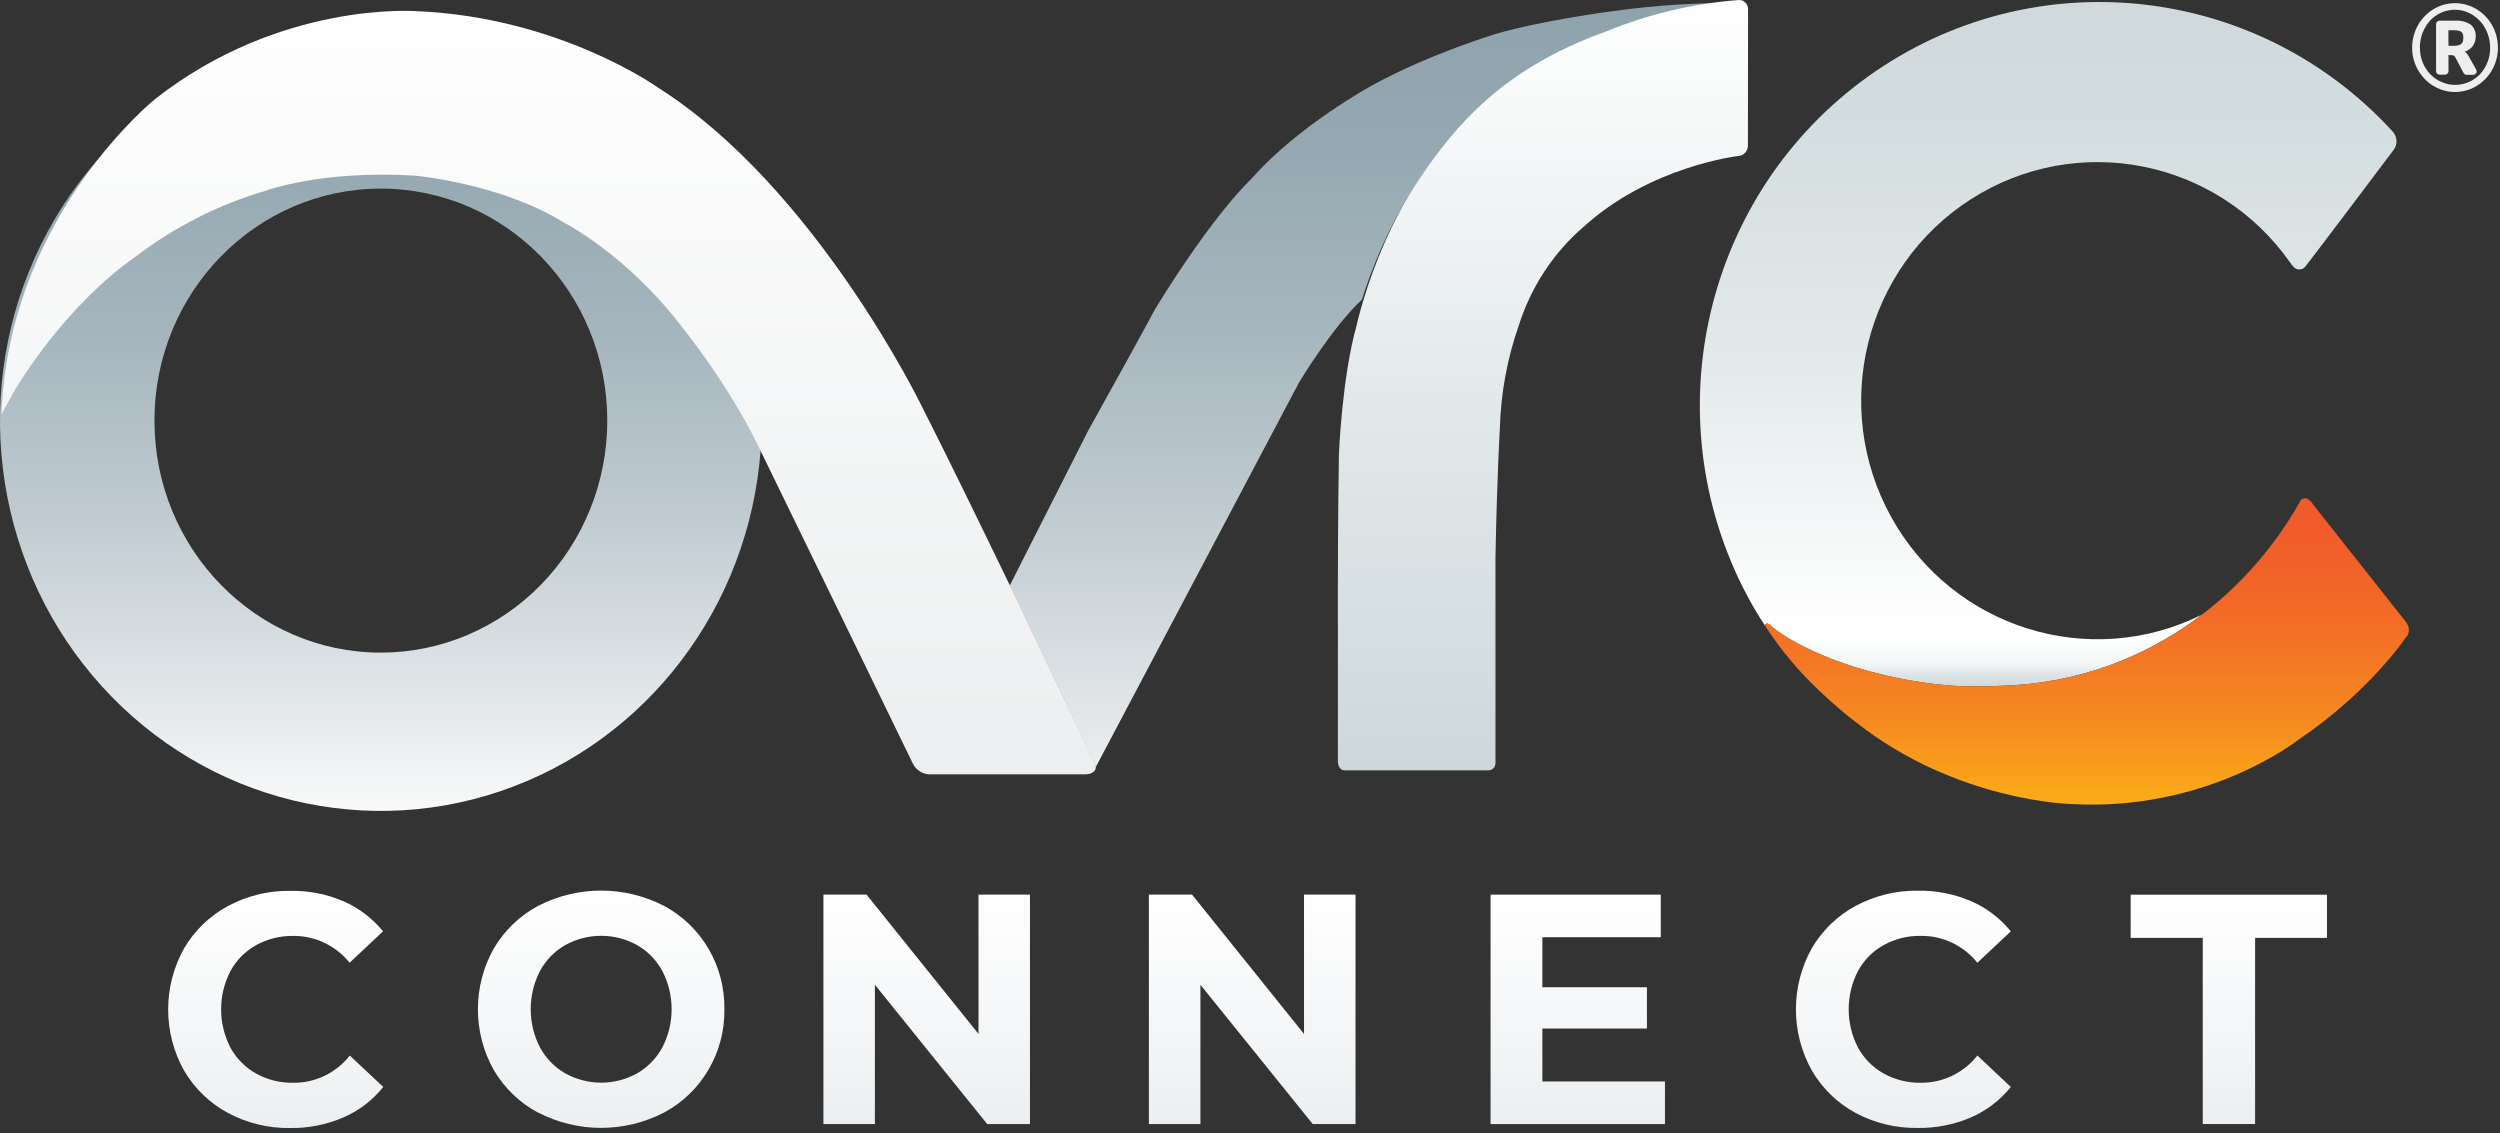
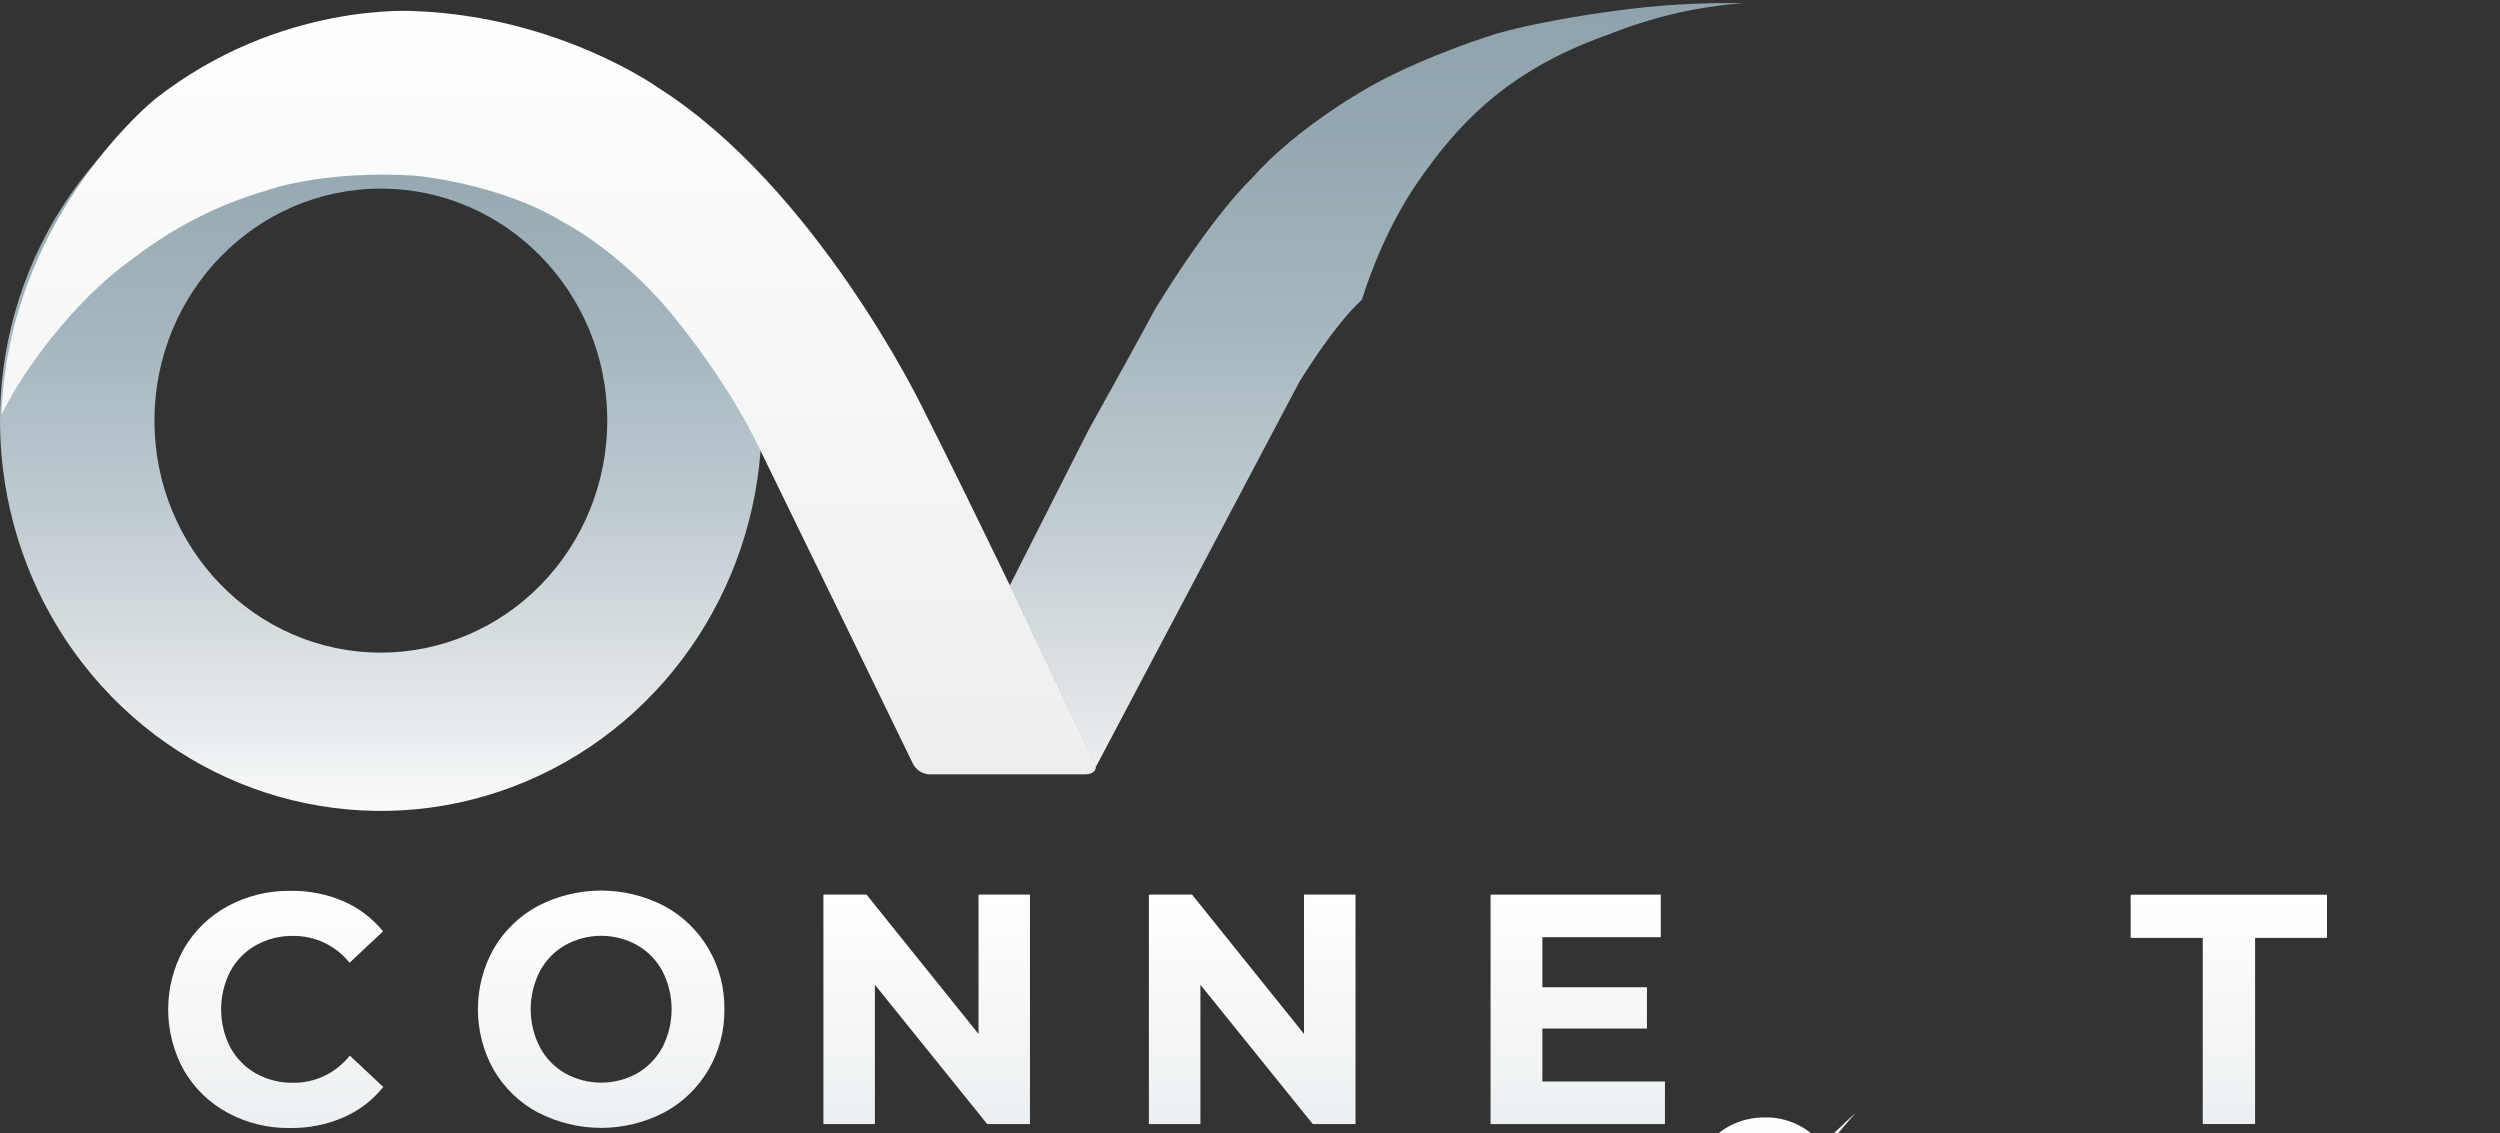
<svg xmlns="http://www.w3.org/2000/svg" width="150" height="68" viewBox="0 0 150 68">
  <rect x="0" y="0" width="150" height="68" fill="#333333" stroke="none" />
  <defs>
    <linearGradient id="prefix__a" x1="49.956%" x2="49.956%" y1="99.992%" y2="-.058%">
      <stop offset="0%" stop-color="#ECEFF1" />
      <stop offset="100%" stop-color="#FFF" />
    </linearGradient>
    <linearGradient id="prefix__b" x1="50.005%" x2="50.005%" y1="100.05%" y2=".05%">
      <stop offset="0%" stop-color="#ECEFF1" />
      <stop offset="100%" stop-color="#FFF" />
    </linearGradient>
    <linearGradient id="prefix__c" x1="50.009%" x2="50.009%" y1="100%" y2="0%">
      <stop offset="0%" stop-color="#ECEFF1" />
      <stop offset="100%" stop-color="#FFF" />
    </linearGradient>
    <linearGradient id="prefix__d" x1="50.009%" x2="50.009%" y1="100%" y2="0%">
      <stop offset="0%" stop-color="#ECEFF1" />
      <stop offset="100%" stop-color="#FFF" />
    </linearGradient>
    <linearGradient id="prefix__e" x1="50%" x2="50%" y1="99.983%" y2="0%">
      <stop offset="0%" stop-color="#ECEFF1" />
      <stop offset="100%" stop-color="#FFF" />
    </linearGradient>
    <linearGradient id="prefix__f" x1="49.965%" x2="49.965%" y1="100.024%" y2=".007%">
      <stop offset="0%" stop-color="#ECEFF1" />
      <stop offset="100%" stop-color="#FFF" />
    </linearGradient>
    <linearGradient id="prefix__g" x1="50.01%" x2="50.01%" y1="100%" y2="-.034%">
      <stop offset="0%" stop-color="#ECEFF1" />
      <stop offset="100%" stop-color="#FFF" />
    </linearGradient>
    <linearGradient id="prefix__h" x1="50.001%" x2="50.001%" y1="99.993%" y2="0%">
      <stop offset="0%" stop-color="#FFF" />
      <stop offset="15%" stop-color="#E6EAEC" />
      <stop offset="40%" stop-color="#C0CBD1" />
      <stop offset="63%" stop-color="#A5B5BD" />
      <stop offset="84%" stop-color="#95A8B1" />
      <stop offset="100%" stop-color="#8FA3AD" />
    </linearGradient>
    <linearGradient id="prefix__i" x1="50.008%" x2="50.008%" y1="100%" y2="-.009%">
      <stop offset="0%" stop-color="#ECEEEF" />
      <stop offset="4%" stop-color="#E6E9EB" />
      <stop offset="33%" stop-color="#C0CBD0" />
      <stop offset="59%" stop-color="#A5B5BD" />
      <stop offset="82%" stop-color="#95A8B1" />
      <stop offset="100%" stop-color="#8FA3AD" />
    </linearGradient>
    <linearGradient id="prefix__j" x1="49.993%" x2="49.993%" y1="-.001%" y2="100.015%">
      <stop offset="0%" stop-color="#FFF" />
      <stop offset="3%" stop-color="#FEFEFE" />
      <stop offset="100%" stop-color="#ECEEEF" />
    </linearGradient>
    <linearGradient id="prefix__k" x1="50%" x2="50%" y1=".008%" y2="99.99%">
      <stop offset="0%" stop-color="#FFF" />
      <stop offset="57%" stop-color="#E0E7E9" />
      <stop offset="100%" stop-color="#CED8DB" />
    </linearGradient>
    <linearGradient id="prefix__l" x1="50.009%" x2="50.009%" y1="99.994%" y2="-.008%">
      <stop offset="0%" stop-color="#CED8DB" />
      <stop offset="2%" stop-color="#E1E7E9" />
      <stop offset="3%" stop-color="#F2F5F5" />
      <stop offset="6%" stop-color="#FCFDFD" />
      <stop offset="8%" stop-color="#FFF" />
      <stop offset="44%" stop-color="#E4EAEB" />
      <stop offset="76%" stop-color="#D4DDDF" />
      <stop offset="100%" stop-color="#CED8DB" />
    </linearGradient>
    <linearGradient id="prefix__m" x1="49.996%" x2="49.996%" y1="99.996%" y2="-.005%">
      <stop offset="0%" stop-color="#FBAF17" />
      <stop offset="29%" stop-color="#F68A20" />
      <stop offset="57%" stop-color="#F36F26" />
      <stop offset="81%" stop-color="#F15F2A" />
      <stop offset="100%" stop-color="#F0592B" />
    </linearGradient>
  </defs>
  <g fill="none" fill-rule="evenodd">
    <g fill-rule="nonzero">
      <path fill="url(#prefix__a)" d="M3.712 13.428c-1.088-.583-1.997-1.46-2.627-2.535-1.274-2.273-1.274-5.062 0-7.336.63-1.075 1.54-1.952 2.627-2.537C4.868.4 6.159.085 7.465.106c1.089-.02 2.169.192 3.173.62.925.401 1.742 1.022 2.385 1.809L11.015 4.42c-.83-1.032-2.074-1.623-3.383-1.61-.782-.014-1.553.18-2.239.561-.646.362-1.179.904-1.536 1.562-.733 1.43-.733 3.134 0 4.563.358.658.89 1.2 1.536 1.565.686.38 1.457.574 2.239.56 1.318.016 2.57-.586 3.397-1.632l2.007 1.884c-.641.8-1.464 1.428-2.398 1.83-1.007.433-2.091.648-3.184.632-1.303.023-2.59-.289-3.742-.907z" transform="translate(9.96 53.345)" />
      <path fill="url(#prefix__b)" d="M22.317 13.41c-1.095-.585-2.011-1.466-2.646-2.547-1.276-2.261-1.276-5.043 0-7.303.636-1.08 1.551-1.962 2.646-2.547 2.38-1.231 5.196-1.231 7.576 0 2.253 1.208 3.649 3.603 3.61 6.196.038 2.592-1.357 4.986-3.61 6.193-2.38 1.235-5.196 1.235-7.576 0v.007zm5.955-2.356c.638-.368 1.162-.91 1.515-1.565.734-1.429.734-3.134 0-4.563-.352-.654-.877-1.195-1.515-1.562-1.348-.747-2.976-.747-4.325 0-.637.367-1.162.908-1.514 1.562-.734 1.43-.734 3.134 0 4.563.352.655.877 1.197 1.514 1.565 1.349.747 2.977.747 4.325 0z" transform="translate(9.96 53.345)" />
      <path fill="url(#prefix__c)" d="M51.838 0.332L51.838 14.097 49.271 14.097 42.534 5.741 42.534 14.097 39.445 14.097 39.445 0.332 42.032 0.332 48.751 8.691 48.751 0.332z" transform="translate(9.96 53.345)" />
      <path fill="url(#prefix__d)" d="M71.371 0.332L71.371 14.097 68.804 14.097 62.065 5.741 62.065 14.097 58.973 14.097 58.973 0.332 61.563 0.332 68.281 8.691 68.281 0.332z" transform="translate(9.96 53.345)" />
      <path fill="url(#prefix__e)" d="M89.937 11.544L89.937 14.1 79.474 14.1 79.474 0.332 89.687 0.332 89.687 2.888 82.582 2.888 82.582 5.89 88.857 5.89 88.857 8.368 82.582 8.368 82.582 11.544z" transform="translate(9.96 53.345)" />
-       <path fill="url(#prefix__f)" d="M101.37 13.428c-1.086-.586-1.993-1.466-2.62-2.544-1.274-2.273-1.274-5.063 0-7.336.63-1.075 1.538-1.953 2.625-2.537 1.157-.621 2.448-.935 3.756-.914 1.09-.017 2.17.197 3.175.629.924.402 1.741 1.022 2.384 1.809l-2.007 1.885c-.833-1.036-2.083-1.63-3.397-1.612-.782-.014-1.555.179-2.241.56-.647.362-1.179.904-1.534 1.563-.733 1.429-.733 3.134 0 4.563.356.659.888 1.201 1.534 1.564.687.381 1.459.574 2.24.561 1.319.016 2.572-.586 3.398-1.633l2.007 1.885c-.64.798-1.462 1.425-2.393 1.828-1.008.433-2.093.648-3.187.632-1.301.023-2.587-.287-3.74-.903z" transform="translate(9.96 53.345)" />
+       <path fill="url(#prefix__f)" d="M101.37 13.428l-2.007 1.885c-.833-1.036-2.083-1.63-3.397-1.612-.782-.014-1.555.179-2.241.56-.647.362-1.179.904-1.534 1.563-.733 1.429-.733 3.134 0 4.563.356.659.888 1.201 1.534 1.564.687.381 1.459.574 2.24.561 1.319.016 2.572-.586 3.398-1.633l2.007 1.885c-.64.798-1.462 1.425-2.393 1.828-1.008.433-2.093.648-3.187.632-1.301.023-2.587-.287-3.74-.903z" transform="translate(9.96 53.345)" />
      <path fill="url(#prefix__g)" d="M122.205 2.928L117.88 2.928 117.88 0.337 129.659 0.337 129.659 2.928 125.346 2.928 125.346 14.097 122.205 14.097z" transform="translate(9.96 53.345)" />
    </g>
    <path fill="url(#prefix__h)" fill-rule="nonzero" d="M22.852 1.825C13.609 1.825 5.277 7.53 1.74 16.28-1.797 25.03.159 35.1 6.694 41.797c6.536 6.697 16.365 8.7 24.904 5.074 8.54-3.624 14.106-12.163 14.105-21.634 0-6.21-2.407-12.165-6.693-16.556-4.285-4.39-10.098-6.857-16.158-6.856zm0 37.332c-7.503 0-13.585-6.232-13.585-13.92s6.082-13.92 13.585-13.92c7.503 0 13.585 6.232 13.585 13.92 0 3.692-1.43 7.233-3.978 9.844-2.548 2.61-6.004 4.077-9.607 4.076z" />
    <g fill-rule="nonzero">
      <path fill="url(#prefix__i)" d="M96.492 2.079c2.587-1.044 5.316-1.68 8.093-1.889-2.622-.046-5.244.116-7.841.483 0 0-4.162.538-6.983 1.357 0 0-3.991 1.206-7.4 3.073 0 0-4.52 2.457-7.28 5.632 0 0-2.176 1.954-5.781 7.818 0 0-.673 1.29-3.993 7.258l-4.727 9.331c2.687 5.561 5.087 10.639 5.087 10.639.042.087.063.184.06.281l12.22-23.121s1.998-3.325 3.765-4.96c.553-1.746 1.619-4.534 3.353-7.056 2.231-3.203 5.135-6.638 11.427-8.846z" />
      <path fill="url(#prefix__j)" d="M65.688 45.78s-2.411-5.077-5.087-10.638c-1.875-3.878-3.884-7.992-5.302-10.78 0 0-6.363-13.127-15.83-19.113 0 0-5.905-4.224-14.478-4.578 0 0-8.16-.645-15.696 5.28 0 0-8.324 6.69-9.147 17.926 0 .16-.032.399-.042.55-.009.15-.023.44-.023.44s.324-.582.553-1.006c.654-1.22 3.468-5.632 7.478-8.447 2.347-1.794 4.997-3.139 7.82-3.968 0 0 3.308-1.244 8.925-.91 0 0 5.117.445 8.932 2.792 0 0 3.836 1.935 7.196 6.377 0 0 2.76 3.414 4.52 7.082l.173.354s8.958 18.372 9.08 18.65c.18.383.548.638.965.668h9.44c.12 0 .558-.061.581-.397.003-.097-.017-.193-.058-.281z" />
    </g>
-     <path fill="url(#prefix__k)" fill-rule="nonzero" d="M104.883.614V.541c-.002-.155-.067-.302-.18-.404-.112-.103-.261-.151-.41-.133-2.725.208-5.404.845-7.943 1.89-6.175 2.21-9.026 5.636-11.195 8.853-1.709 2.524-2.748 5.314-3.29 7.061-.33 1.062-.475 1.738-.475 1.738-.871 3.095-1.055 7.702-1.055 7.702-.06 3.347-.062 7.698-.062 7.698v10.776c.034.491.37.496.37.496h8.601c.13.02.262-.024.357-.12.095-.094.142-.229.127-.364v-12.29c.088-4.76.265-7.802.265-7.802.063-2.088.446-4.153 1.135-6.117.729-2.304 2.07-4.349 3.87-5.901 4.016-3.664 9.304-4.265 9.304-4.265.325-.019.577-.3.572-.636l.009-8.109z" />
    <g>
-       <path fill="url(#prefix__l)" fill-rule="nonzero" d="M4.005 37.432c.067-.065.188.026.188.026l.232.197c1.142.939 4.895 3.008 10.755 3.49.997.056 1.996.056 2.993 0 4.339-.121 8.531-1.612 11.986-4.264-6.758 3.36-14.94.796-18.626-5.836-3.687-6.632-1.592-15.018 4.769-19.092 6.361-4.073 14.768-2.414 19.14 3.78.07.104.148.202.233.293.1.103.242.153.384.137.142-.017.269-.098.343-.221.13-.127 5.232-6.908 5.232-6.908.291-.344.268-.858-.053-1.174-8.183-8.903-21.635-10.303-31.446-3.273C.325 11.617-2.804 24.9 2.822 35.635c.343.655.72 1.292 1.13 1.908-.003-.044.018-.085.053-.11z" transform="translate(101.953)" />
-       <path fill="url(#prefix__m)" d="M42.26 37.137l-5.418-6.854c-.338-.556-.681-.4-.78-.22-1.483 2.656-3.492 4.977-5.9 6.818-3.456 2.652-7.648 4.143-11.986 4.263-.998.057-1.997.057-2.994 0-5.86-.48-9.613-2.553-10.754-3.489l-.233-.197s-.12-.091-.188-.026c-.035.028-.053.071-.049.115.003.025.015.047.033.064.946 1.446 2.065 2.77 3.33 3.942l.08.075.29.267.167.153.33.29.024.022c.73.633 1.227 1 1.227 1 6.02 4.741 12.874 4.882 12.874 4.882 8.148.47 13.576-3.815 13.576-3.815 4.295-2.877 6.475-6.136 6.475-6.136.544-.542-.105-1.154-.105-1.154z" transform="translate(101.953)" />
-     </g>
-     <path fill="#ECEEEF" fill-rule="nonzero" d="M144.727 2.865c0-.475.121-.941.352-1.352.11-.197.246-.379.403-.54.155-.162.33-.304.522-.42.192-.115.398-.205.612-.267.449-.128.922-.128 1.37 0 .215.062.422.152.615.268.19.117.366.258.522.42.156.161.292.342.403.54.112.2.2.416.26.64.121.46.121.947 0 1.408-.06.223-.148.436-.26.636-.111.197-.247.378-.403.54-.156.16-.332.301-.522.417-.192.118-.4.209-.615.27-.668.193-1.384.095-1.982-.27-.191-.115-.367-.255-.522-.418-.315-.325-.543-.729-.663-1.173-.061-.227-.092-.463-.092-.699zm.47 0c-.003.302.053.6.163.88.106.262.26.5.452.704.194.2.424.36.678.47.261.116.543.175.827.173.275 0 .547-.056.8-.165.254-.109.484-.268.679-.469.398-.425.619-.997.612-1.59.002-.401-.096-.796-.285-1.146-.088-.171-.2-.33-.33-.469-.127-.135-.271-.253-.427-.352-.158-.1-.328-.18-.506-.235-.37-.105-.76-.105-1.13 0-.354.103-.675.302-.93.578-.128.14-.237.298-.325.469-.092.17-.162.351-.208.54-.05.2-.076.405-.075.612h.005zm1.713.439v.964c0 .117-.09.211-.203.211h-.342c-.053 0-.105-.022-.143-.062-.037-.04-.058-.093-.058-.149V1.452c0-.055.02-.11.058-.149.038-.04.09-.062.143-.062h.918c.335-.029.67.053.956.235.207.169.32.432.303.704.004.2-.052.397-.16.563-.124.172-.3.296-.5.352.052.029.098.069.134.117.037.053.072.108.104.164l.452.796c.036.065.036.146 0 .211-.037.066-.104.106-.177.106h-.361c-.092.012-.182-.036-.226-.12l-.502-.953c-.021-.03-.048-.057-.08-.077-.04-.02-.084-.03-.128-.026l-.188-.01zm0-.554h.303c.1.002.198-.009.294-.033.066-.013.128-.045.179-.091.043-.042.074-.094.09-.153.016-.067.024-.137.023-.206 0-.067-.006-.133-.02-.197-.013-.054-.04-.103-.08-.141-.045-.042-.1-.07-.16-.082-.086-.021-.174-.03-.263-.029h-.373l.007.932z" />
+       </g>
  </g>
</svg>